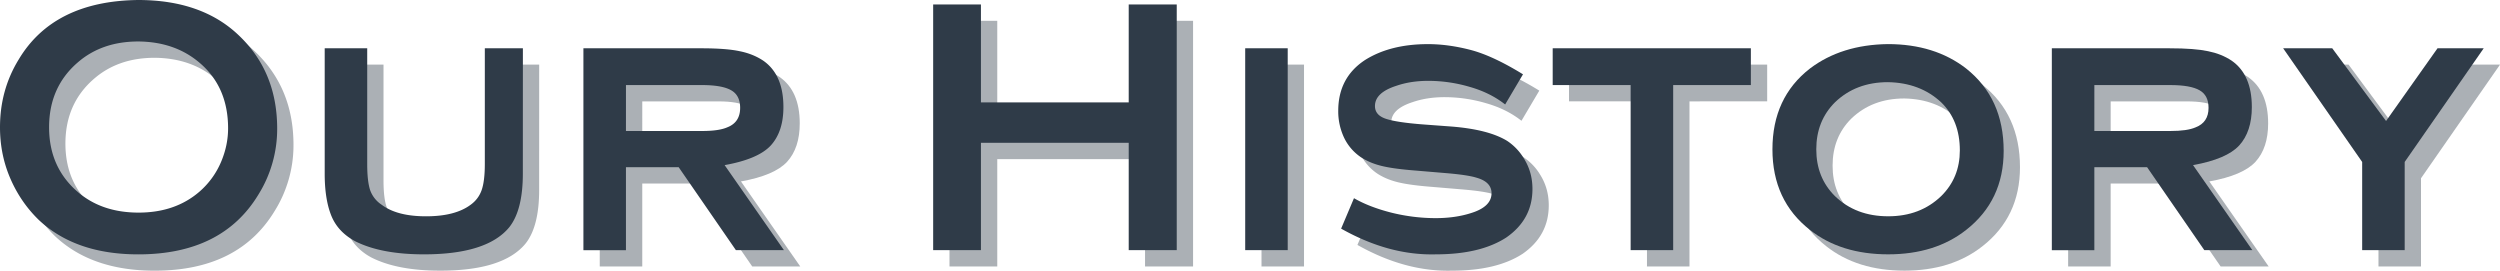
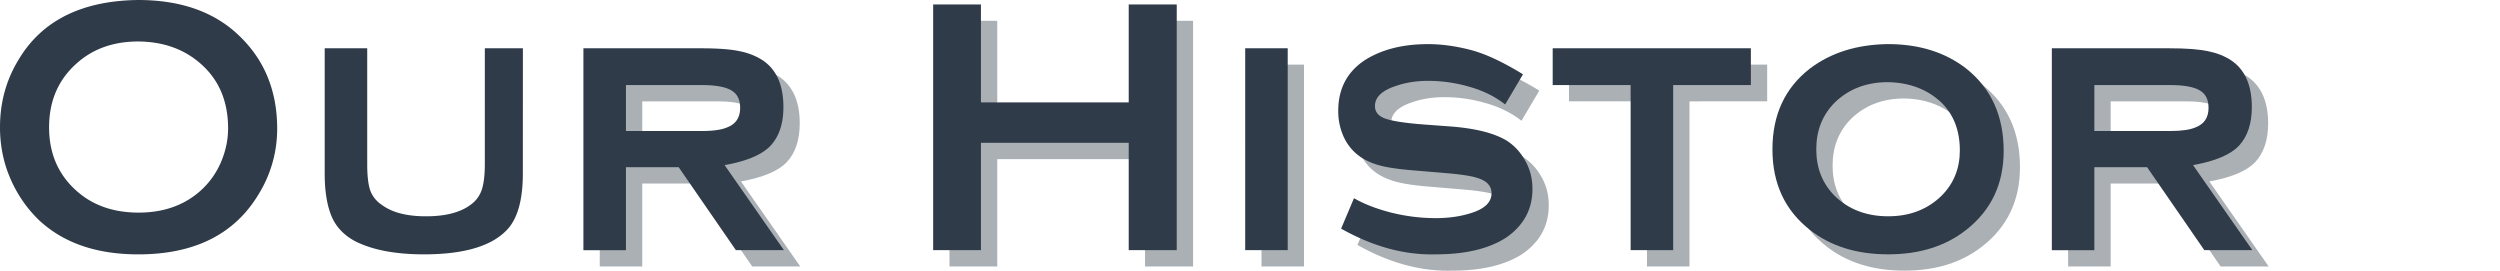
<svg xmlns="http://www.w3.org/2000/svg" width="198.43" zoomAndPan="magnify" viewBox="0 0 148.822 16.115" height="21.487" preserveAspectRatio="xMidYMid">
  <style>.B{fill-opacity:.4}</style>
  <g fill="#2f3b48">
-     <path d="M9.19.971c2.508 0 4.492.688 5.953 2.063 1.551 1.449 2.328 3.313 2.328 5.594a7.38 7.38 0 0 1-1.125 3.938c-1.437 2.367-3.82 3.547-7.141 3.547-2.492 0-4.465-.68-5.922-2.047-.773-.75-1.367-1.641-1.781-2.672-.355-.895-.53-1.844-.53-2.844 0-1.477.367-2.82 1.109-4.031C3.464 2.198 5.835 1.014 9.19.971zm.016 2.469c-1.449 0-2.652.418-3.609 1.25-1.137.98-1.703 2.266-1.703 3.859 0 1.586.566 2.867 1.703 3.844.957.824 2.164 1.234 3.625 1.234 1.445 0 2.648-.41 3.609-1.234a4.83 4.83 0 0 0 1.313-1.812c.27-.645.406-1.301.406-1.969 0-1.656-.574-2.961-1.719-3.922-.969-.82-2.18-1.238-3.625-1.25zm22.889 7.875c0 1.449-.273 2.512-.813 3.188-.887 1.074-2.578 1.609-5.078 1.609-1.68 0-3.031-.254-4.062-.766-.73-.383-1.227-.926-1.484-1.625-.242-.645-.359-1.445-.359-2.406V3.846h2.531v6.891c0 .668.055 1.184.172 1.547a1.73 1.73 0 0 0 .688.875c.613.461 1.492.688 2.641.688 1.156 0 2.039-.227 2.656-.687.313-.227.531-.52.656-.875.125-.363.188-.879.188-1.547V3.846h2.266zm0 0" class="B" />
    <use href="#B" class="B" />
    <path d="M68.163 9.471h-8.797v6.391h-2.844V1.237h2.844v5.828h8.797V1.237h2.859v14.625h-2.859zm9.464 6.391h-2.531V3.846h2.531zM91.634 5.393L90.571 7.19c-.594-.469-1.297-.816-2.109-1.047a8.74 8.74 0 0 0-2.469-.359c-.711 0-1.344.102-1.906.297-.844.273-1.266.672-1.266 1.203 0 .355.207.605.625.75s1.16.262 2.234.344l1.688.125c1.477.117 2.586.402 3.328.859a3.26 3.26 0 0 1 .984 1.031c.344.543.516 1.152.516 1.828 0 1.211-.523 2.172-1.562 2.891-1.031.668-2.43 1-4.187 1-1.855.051-3.734-.457-5.641-1.531l.766-1.812c.594.344 1.332.633 2.219.859a10.96 10.96 0 0 0 2.641.328c.77 0 1.469-.098 2.094-.297.82-.25 1.234-.645 1.234-1.187 0-.445-.297-.754-.891-.922-.355-.113-.992-.207-1.906-.281l-1.672-.141c-.918-.07-1.609-.164-2.078-.281-.461-.113-.859-.281-1.203-.5a2.93 2.93 0 0 1-1.016-1.156 3.67 3.67 0 0 1-.359-1.625c0-1.32.535-2.332 1.609-3.031 1-.625 2.242-.937 3.734-.937.813 0 1.656.117 2.531.344.883.23 1.926.715 3.125 1.453zm8.939.641v9.828h-2.531V6.034h-4.641V3.846h11.797v2.188zm0 0" class="B" />
    <use href="#C" class="B" />
    <use href="#B" x="87.412" class="B" />
    <use href="#D" class="B" />
    <path d="M8.218 0c2.508 0 4.492.688 5.953 2.063C15.722 3.512 16.5 5.375 16.5 7.657a7.38 7.38 0 0 1-1.125 3.938c-1.437 2.367-3.82 3.547-7.141 3.547-2.492 0-4.465-.68-5.922-2.047-.773-.75-1.367-1.641-1.781-2.672C.175 9.528 0 8.579 0 7.579c0-1.477.367-2.82 1.109-4.031C2.492 1.227 4.863.043 8.218 0zm.016 2.469c-1.449 0-2.652.418-3.609 1.25-1.137.98-1.703 2.266-1.703 3.859 0 1.586.566 2.867 1.703 3.844.957.824 2.164 1.234 3.625 1.234 1.445 0 2.648-.41 3.609-1.234a4.83 4.83 0 0 0 1.313-1.812c.27-.645.406-1.301.406-1.969 0-1.656-.574-2.961-1.719-3.922-.969-.82-2.18-1.238-3.625-1.25zm22.89 7.875c0 1.449-.273 2.512-.812 3.188-.887 1.074-2.578 1.609-5.078 1.609-1.68 0-3.031-.254-4.062-.766-.73-.383-1.227-.926-1.484-1.625-.242-.645-.359-1.445-.359-2.406V2.875h2.531v6.891c0 .668.055 1.184.172 1.547a1.73 1.73 0 0 0 .688.875c.613.461 1.492.688 2.641.688 1.156 0 2.039-.227 2.656-.687.313-.227.531-.52.656-.875.125-.363.188-.879.188-1.547V2.875h2.266zm6.138-.39v4.938H34.73V2.875h7.016c1 0 1.758.059 2.281.172.531.105 1 .293 1.406.563.801.555 1.203 1.477 1.203 2.766 0 .969-.25 1.73-.75 2.281-.5.543-1.418.934-2.75 1.172l3.531 5.063h-2.859l-3.406-4.937zm0-2.156h4.516c.676 0 1.18-.07 1.516-.219.508-.195.766-.582.766-1.156 0-.5-.18-.848-.531-1.047-.355-.207-.937-.312-1.75-.312h-4.516zm29.929.702h-8.797v6.391H55.55V.266h2.844v5.828h8.797V.266h2.859v14.625h-2.859zm9.465 6.391h-2.531V2.875h2.531zM90.663 4.422L89.6 6.219c-.594-.469-1.297-.816-2.109-1.047a8.74 8.74 0 0 0-2.469-.359c-.711 0-1.344.102-1.906.297-.844.273-1.266.672-1.266 1.203 0 .355.207.605.625.75s1.16.262 2.234.344l1.688.125c1.477.117 2.586.402 3.328.859a3.26 3.26 0 0 1 .984 1.031c.344.543.516 1.152.516 1.828 0 1.211-.523 2.172-1.562 2.891-1.031.668-2.43 1-4.187 1-1.855.051-3.734-.457-5.641-1.531l.766-1.812c.594.344 1.332.633 2.219.859a10.96 10.96 0 0 0 2.641.328c.77 0 1.469-.098 2.094-.297.82-.25 1.234-.645 1.234-1.187 0-.445-.297-.754-.891-.922-.355-.113-.992-.207-1.906-.281l-1.672-.141c-.918-.07-1.609-.164-2.078-.281-.461-.113-.859-.281-1.203-.5a2.93 2.93 0 0 1-1.016-1.156 3.67 3.67 0 0 1-.359-1.625c0-1.32.535-2.332 1.609-3.031 1-.625 2.242-.937 3.734-.937.813 0 1.656.117 2.531.344.883.23 1.926.715 3.125 1.453zm8.939.641v9.828H97.07V5.063h-4.64V2.875h11.797v2.188zm0 0" />
    <use href="#C" x="-0.971" y="-0.971" />
    <path d="M124.674 9.954v4.938h-2.531V2.875h7.016c1 0 1.758.059 2.281.172.531.105 1 .293 1.406.563.801.555 1.203 1.477 1.203 2.766 0 .969-.25 1.73-.75 2.281-.5.543-1.418.934-2.75 1.172l3.531 5.063h-2.859l-3.406-4.937zm0-2.156h4.516c.676 0 1.18-.07 1.516-.219.508-.195.766-.582.766-1.156 0-.5-.18-.848-.531-1.047-.355-.207-.937-.312-1.75-.312h-4.516zm0 0" />
    <use href="#D" x="-0.971" y="-0.971" />
  </g>
  <defs>
    <path id="B" d="M38.233 10.925v4.938h-2.531V3.846h7.016c1 0 1.758.059 2.281.172.531.105 1 .293 1.406.563.801.555 1.203 1.477 1.203 2.766 0 .969-.25 1.73-.75 2.281-.5.543-1.418.934-2.75 1.172l3.531 5.063h-2.859l-3.406-4.937zm0-2.156h4.516c.676 0 1.18-.07 1.516-.219.508-.195.766-.582.766-1.156 0-.5-.18-.848-.531-1.047-.355-.207-.937-.312-1.75-.312h-4.516zm0 0" />
    <path id="C" d="M113.357 3.596c1.852 0 3.406.484 4.656 1.453 1.488 1.18 2.234 2.813 2.234 4.906 0 1.969-.746 3.539-2.234 4.703-1.23.969-2.777 1.453-4.641 1.453-1.875 0-3.43-.484-4.656-1.453-1.492-1.164-2.234-2.766-2.234-4.797 0-2.051.742-3.656 2.234-4.812 1.25-.945 2.797-1.43 4.641-1.453zm0 2.266c-1.273 0-2.324.402-3.156 1.203-.742.742-1.109 1.672-1.109 2.797 0 1.117.367 2.043 1.109 2.781.832.805 1.891 1.203 3.172 1.203 1.27 0 2.32-.398 3.156-1.203.738-.727 1.109-1.633 1.109-2.719 0-1.187-.371-2.141-1.109-2.859-.836-.781-1.891-1.18-3.172-1.203zm0 0" />
-     <path id="D" d="M144.119 10.612v5.25h-2.531v-5.25l-4.703-6.766h2.922l3.203 4.328 3.063-4.328h2.75zm0 0" />
  </defs>
</svg>